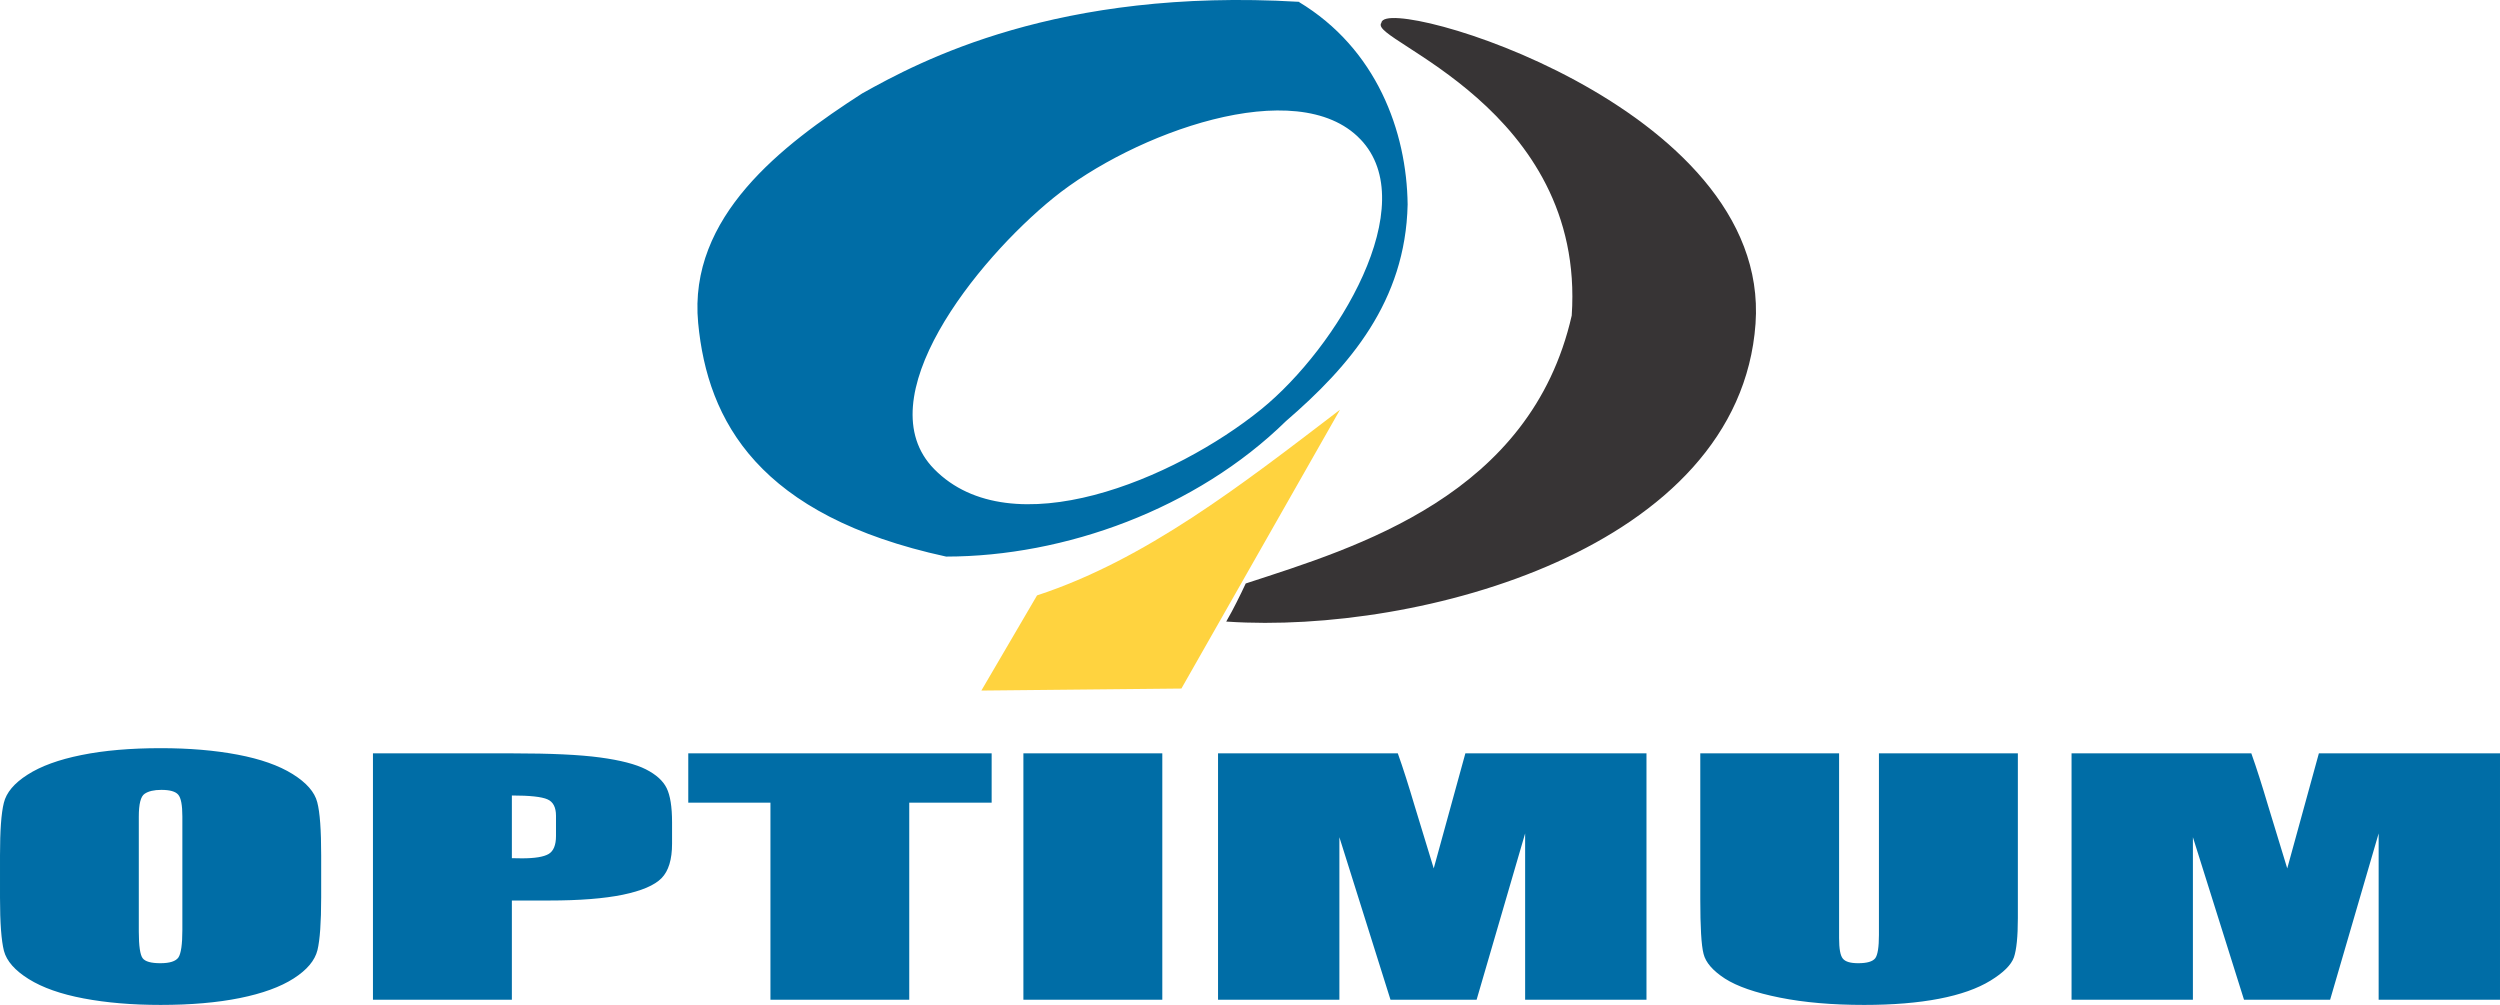
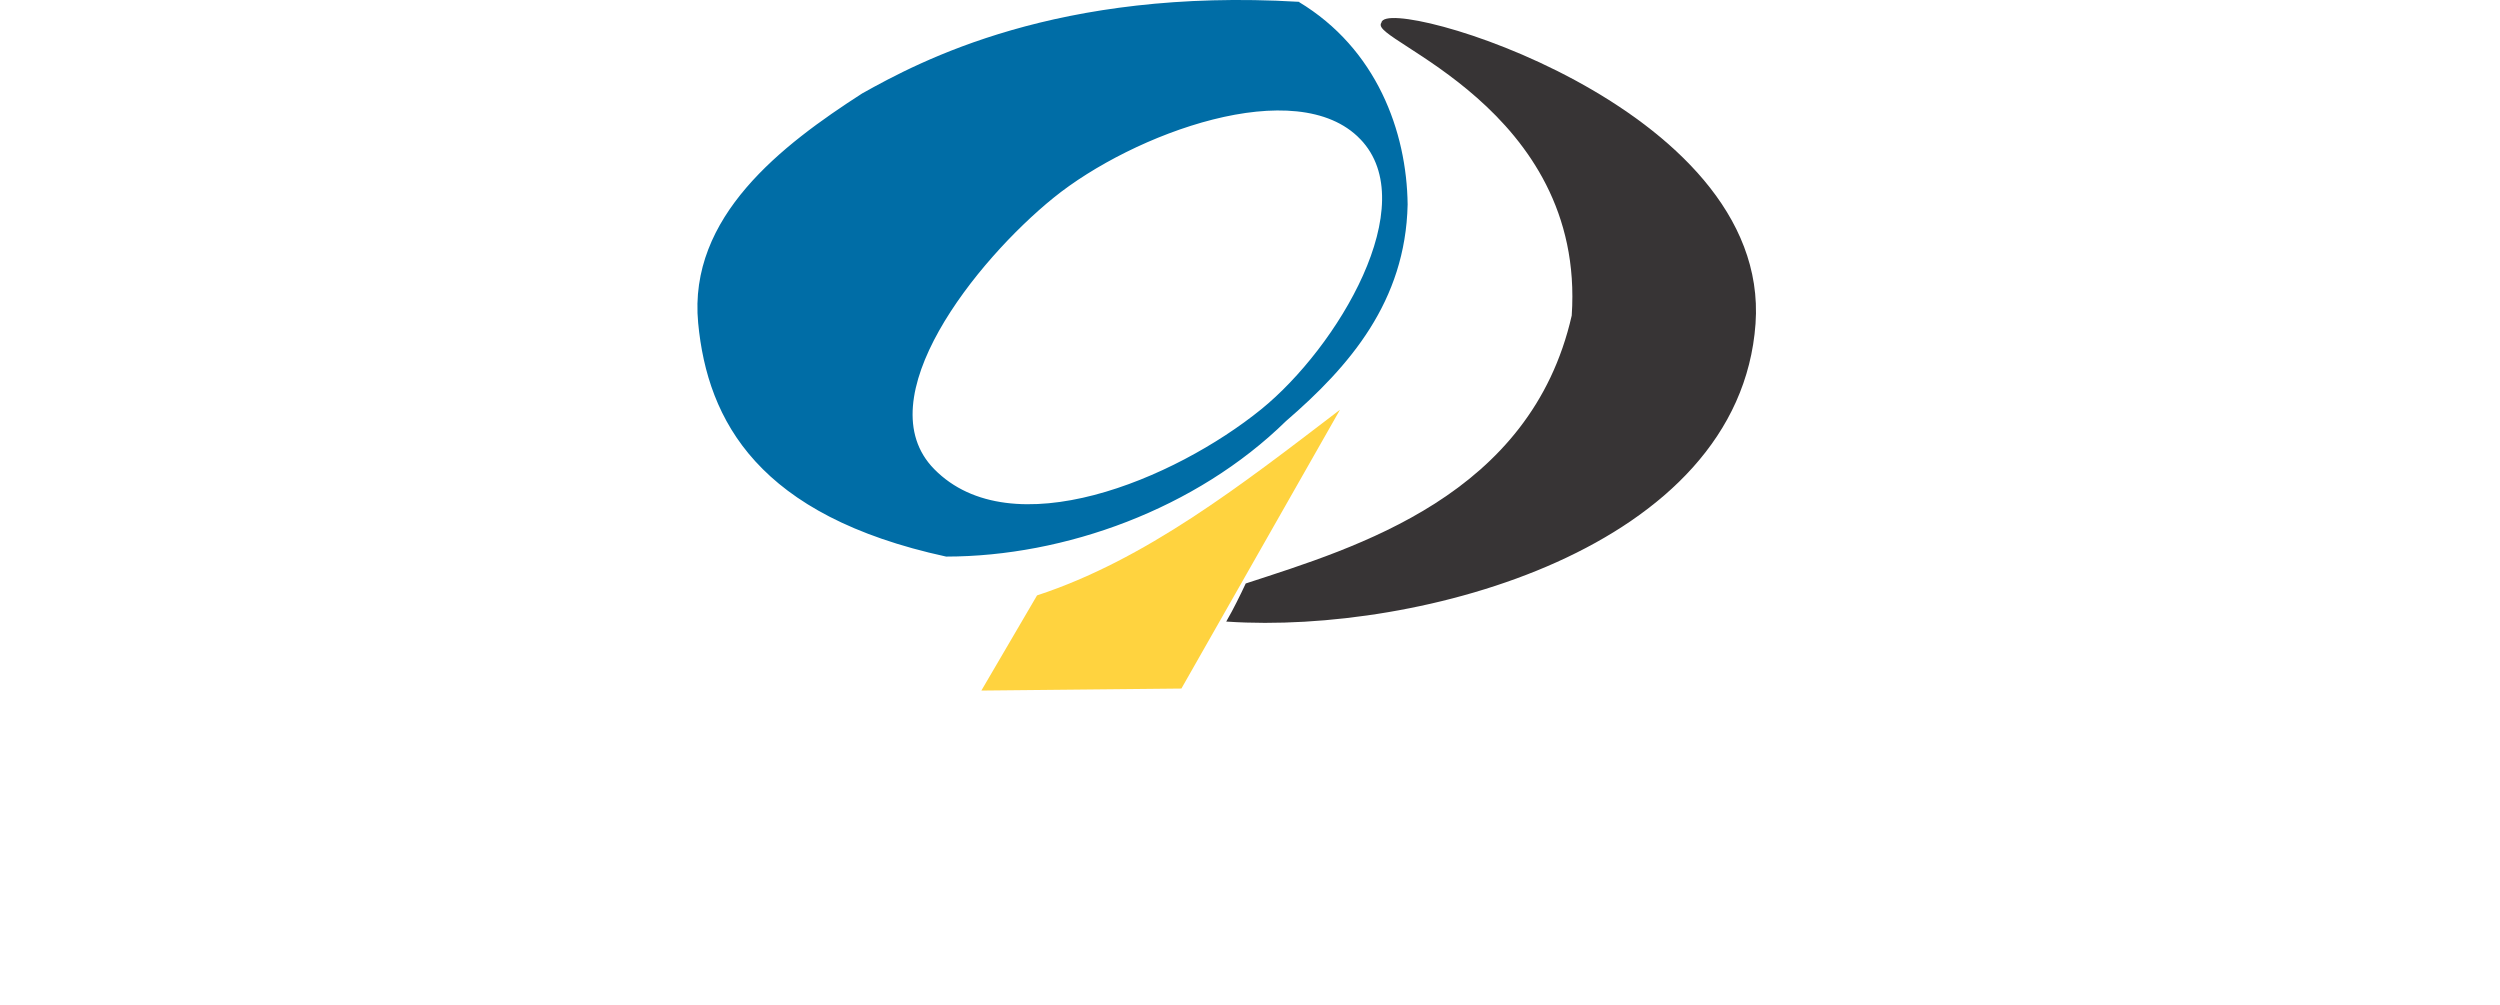
<svg xmlns="http://www.w3.org/2000/svg" xml:space="preserve" width="277.358mm" height="111.489mm" version="1.1" style="shape-rendering:geometricPrecision; text-rendering:geometricPrecision; image-rendering:optimizeQuality; fill-rule:evenodd; clip-rule:evenodd" viewBox="0 0 6774.24 2723.03">
  <defs>
    <style type="text/css"> .str0 {stroke:#006DA6;stroke-width:4.88;stroke-miterlimit:22.926} .str1 {stroke:#373435;stroke-width:4.88;stroke-miterlimit:22.926} .str2 {stroke:#FFD33F;stroke-width:4.88;stroke-miterlimit:22.926} .fil0 {fill:#006DA6} .fil1 {fill:#373435} .fil2 {fill:#FFD33F} .fil3 {fill:#006DA6;fill-rule:nonzero} </style>
  </defs>
  <g id="Слой_x0020_1">
    <g id="_2689904121632">
      <path class="fil0 str0" d="M3518.05 7.24c-652.81,-38.25 -1023.58,160.3 -1180.47,247.95 -217.05,139.89 -470.69,332.94 -443.35,619.89 25.3,265.42 163.33,520.57 669.74,630.66 320.5,-0.23 676.04,-128.47 919.04,-366.54 172.94,-149.12 322.97,-323.86 328.81,-584.84 -2.25,-197.65 -83.99,-420.89 -293.77,-547.11zm169.58 367.97c-173.77,-180.37 -618.6,-16.01 -834.66,159.08 -208.77,169.2 -511.63,546.66 -323.42,738.47 211.04,215.07 655.31,28.01 889.4,-161.71 207.03,-167.78 441.02,-556.95 268.68,-735.85z" />
-       <path class="fil1 str1" d="M3745.2 62.99c4.93,-76.36 1051.54,223.62 1009.33,813.92 -43.57,609.32 -912.08,839.31 -1427.75,805.17 16.51,-28.63 36.49,-68.77 50.53,-99.04 298.71,-97.7 772.6,-237.18 884.01,-727.69 38.27,-564.55 -552.33,-749.94 -516.12,-792.36z" />
+       <path class="fil1 str1" d="M3745.2 62.99c4.93,-76.36 1051.54,223.62 1009.33,813.92 -43.57,609.32 -912.08,839.31 -1427.75,805.17 16.51,-28.63 36.49,-68.77 50.53,-99.04 298.71,-97.7 772.6,-237.18 884.01,-727.69 38.27,-564.55 -552.33,-749.94 -516.12,-792.36" />
      <path class="fil2 str2" d="M3622.94 1119.47c-259.78,198.41 -518.62,399.7 -811.24,495.92l-148.23 253.34 536.33 -5.39 423.14 -743.87z" />
-       <path class="fil3" d="M870.27 2432.24c0,67.14 -3.36,114.58 -10.08,142.44 -7.01,28.01 -28.34,53.48 -64.36,76.57 -35.98,23.09 -84.79,40.82 -146.1,53.21 -61.31,12.39 -133,18.57 -214.45,18.57 -77.48,0 -147.03,-5.91 -208.64,-17.59 -61.93,-11.68 -111.34,-29.13 -148.87,-52.49 -37.51,-23.36 -59.77,-48.84 -67.1,-76.29 -7.01,-27.59 -10.68,-75.72 -10.68,-144.41l0 -114.15c0,-67.13 3.37,-114.57 10.38,-142.58 6.71,-27.87 28.07,-53.34 64.36,-76.42 36,-23.09 84.49,-40.82 146.12,-53.21 61.31,-12.39 132.68,-18.58 214.43,-18.58 77.48,0 147.03,5.92 208.67,17.59 61.61,11.69 111.32,29.14 148.85,52.5 37.51,23.36 59.79,48.84 66.8,76.28 7.32,27.59 10.68,75.59 10.68,144.41l0 114.15zm-376.12 -219.29c0,-31.11 -3.65,-50.95 -11.29,-59.68 -7.32,-8.59 -22.56,-12.95 -45.74,-12.95 -19.84,0 -34.79,3.52 -45.16,10.56 -10.66,6.9 -15.85,27.59 -15.85,62.07l0 311.62c0,38.85 3.64,62.78 10.35,71.79 6.71,9.14 22.88,13.65 47.91,13.65 25.6,0 41.77,-5.2 49.11,-15.61 7.01,-10.56 10.66,-35.34 10.66,-74.75l0 -306.69zm516.43 -171.57l378.87 0c102.48,0 181.48,3.66 236.38,11.11 55.22,7.46 96.7,18.16 124.17,32.1 27.75,14.07 46.67,31.1 56.42,50.95 9.76,19.99 14.65,50.81 14.65,92.61l0 58.13c0,42.65 -9.46,73.75 -28.37,93.17 -19.22,19.56 -54.3,34.48 -105.23,45.04 -50.96,10.42 -117.45,15.62 -199.5,15.62l-100.97 0 0 268.83 -376.42 0 0 -667.58zm376.42 114.15l0 169.88c10.68,0.29 19.82,0.43 27.45,0.43 34.76,0 58.57,-3.94 71.99,-11.69 13.43,-7.88 20.14,-24.2 20.14,-48.84l0 -54.89c0,-22.8 -7.64,-37.72 -23.18,-44.48 -15.57,-6.9 -47.59,-10.41 -96.4,-10.41zm1300.06 -114.15l0 133.58 -223.28 0 0 534.01 -376.12 0 0 -534.01 -222.66 0 0 -133.58 822.07 0zm462.44 0l0 667.58 -376.42 0 0 -667.58 376.42 0zm1311.96 0l0 667.58 -328.82 0 0 -450.69 -131.48 450.69 -233.34 0 -138.49 -440.41 0 440.41 -328.83 0 0 -667.58 487.14 0c14.35,40.11 29.3,87.4 45.47,141.88l51.85 169.88 85.72 -311.76 490.78 0zm1006.33 0l0 446.18c0,50.53 -3.67,86.15 -10.68,106.55 -7.34,20.55 -28.37,41.52 -63.46,63.06 -35.38,21.67 -81.45,38 -139.1,49.12 -57.34,11.11 -125.36,16.74 -203.15,16.74 -86.64,0 -162.89,-6.61 -228.77,-19.84 -66.2,-13.23 -115.61,-30.41 -148.57,-51.52 -32.64,-21.25 -52.15,-43.5 -57.94,-67 -6.11,-23.5 -8.86,-72.91 -8.86,-148.35l0 -394.95 376.12 0 0 500.51c0,29.13 3.34,47.85 10.35,55.88 6.71,8.17 20.44,12.24 41.49,12.24 23.79,0 39.05,-4.5 46.07,-13.37 6.71,-9 10.06,-30.12 10.06,-63.34l0 -491.92 376.42 0zm1306.45 0l0 667.58 -328.82 0 0 -450.69 -131.48 450.69 -233.34 0 -138.49 -440.41 0 440.41 -328.83 0 0 -667.58 487.14 0c14.35,40.11 29.29,87.4 45.46,141.88l51.86 169.88 85.71 -311.76 490.79 0z" />
    </g>
  </g>
</svg>